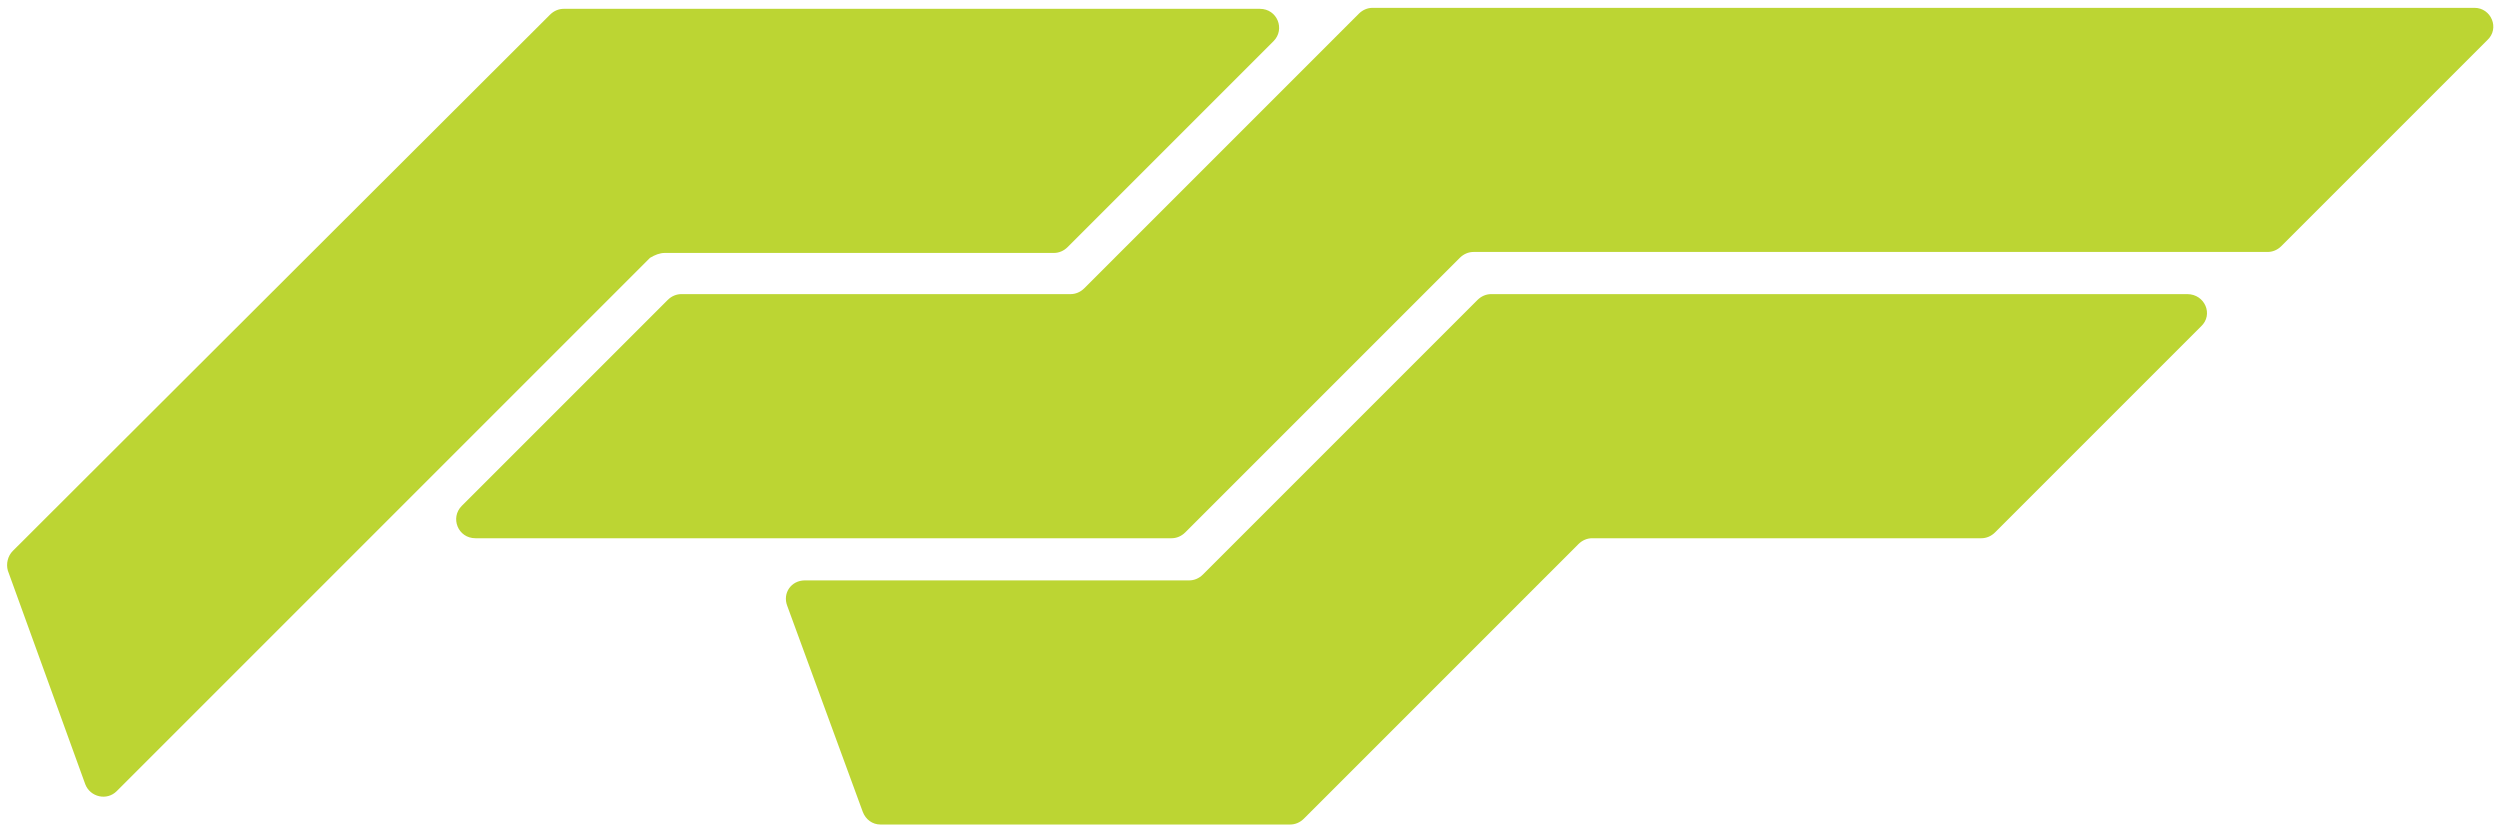
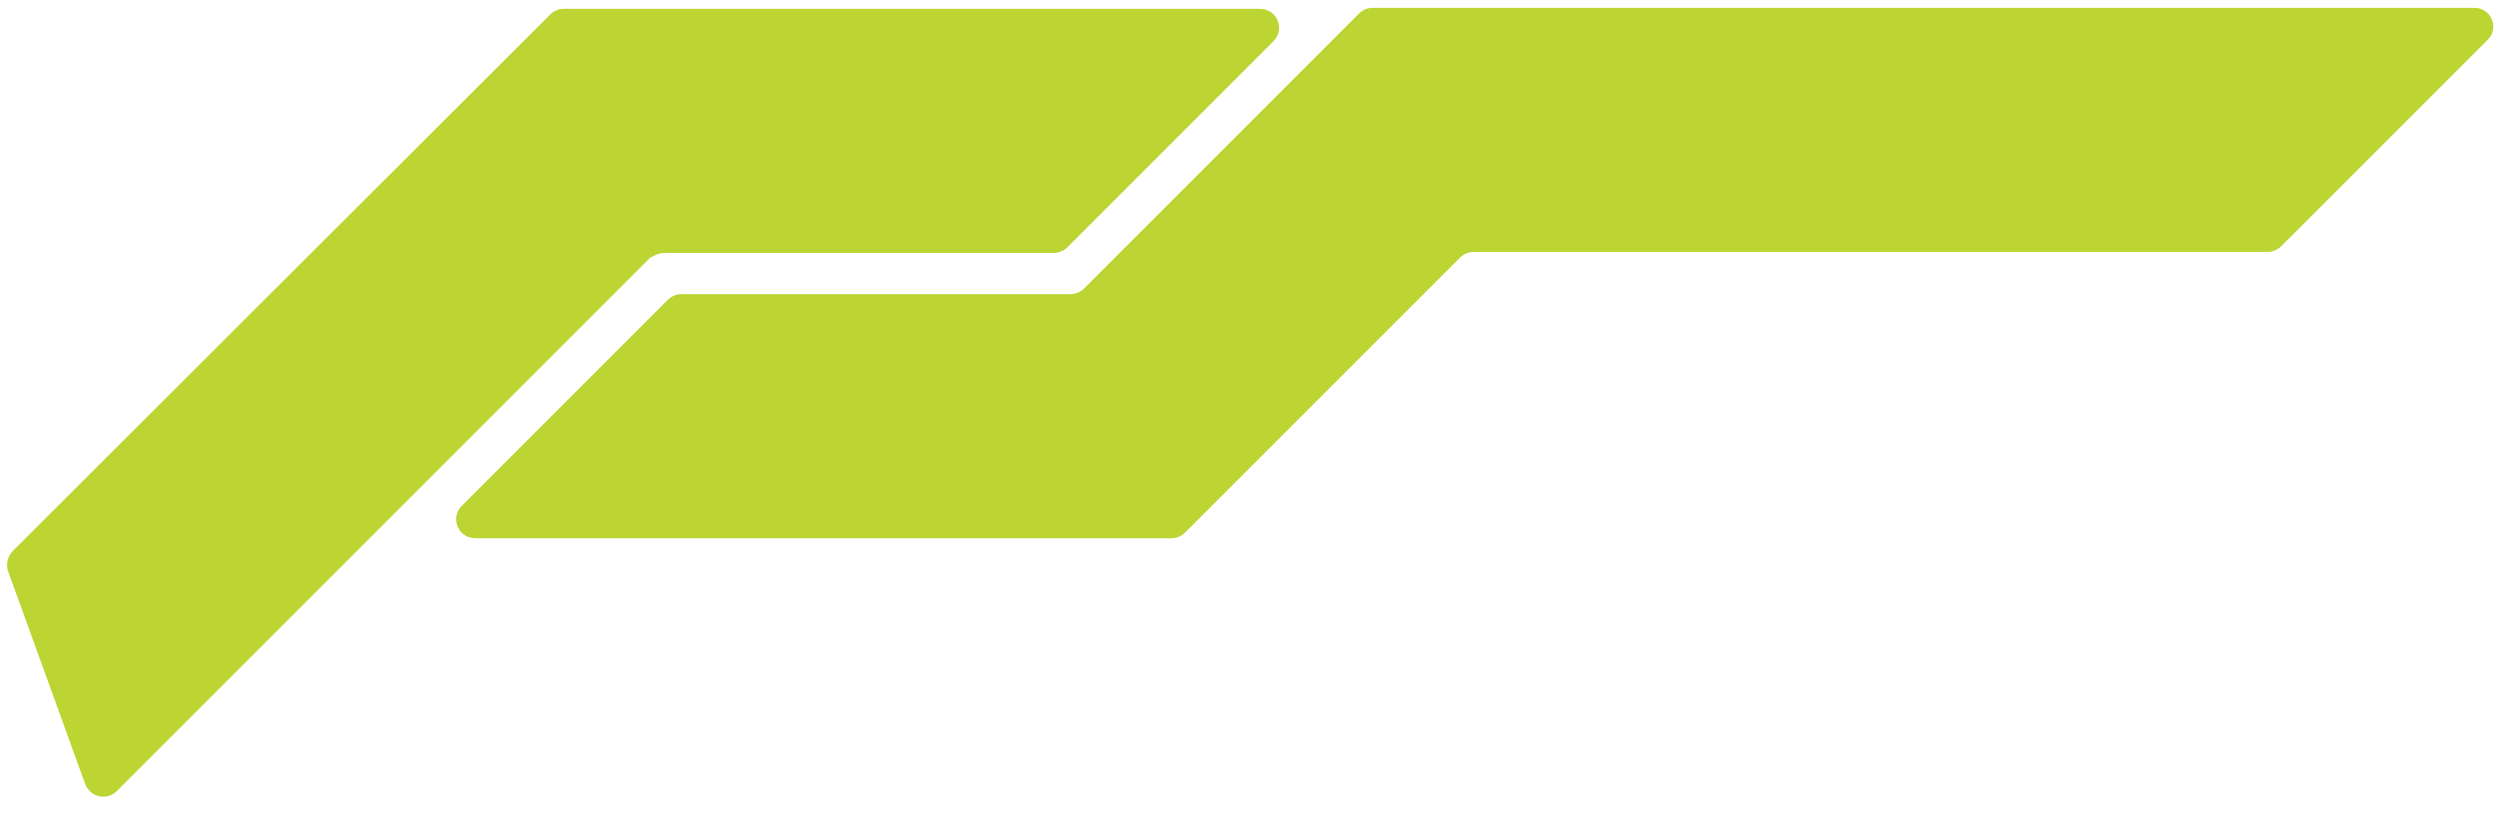
<svg xmlns="http://www.w3.org/2000/svg" version="1.1" id="Layer_1" x="0px" y="0px" viewBox="0 0 255 85" style="enable-background:new 0 0 255 85;" xml:space="preserve">
  <style type="text/css">
	.st0{fill:#BCD533;}
</style>
  <g>
    <path class="st0" d="M67.8,25.8h39.7c0.5,0,1-0.2,1.4-0.6l21-21c1.2-1.2,0.4-3.3-1.4-3.3h-71c-0.5,0-1,0.2-1.4,0.6L1.3,56.2   c-0.5,0.5-0.7,1.3-0.5,2l7.9,21.8c0.5,1.3,2.2,1.7,3.2,0.7l54.4-54.4C66.8,26,67.3,25.8,67.8,25.8z" />
    <path class="st0" d="M252.4,0.8H140c-0.5,0-1,0.2-1.4,0.6l-28,28c-0.4,0.4-0.9,0.6-1.4,0.6H69.5c-0.5,0-1,0.2-1.4,0.6l-21,21   c-1.2,1.2-0.4,3.3,1.4,3.3h71c0.5,0,1-0.2,1.4-0.6l28-28c0.4-0.4,0.9-0.6,1.4-0.6h81c0.5,0,1-0.2,1.4-0.6l21-21   C255,2.9,254.1,0.8,252.4,0.8z" />
-     <path class="st0" d="M223.1,30h-71c-0.5,0-1,0.2-1.4,0.6l-28,28c-0.4,0.4-0.9,0.6-1.4,0.6l-39.2,0c-1.4,0-2.3,1.3-1.8,2.6l7.7,21   c0.3,0.8,1,1.3,1.8,1.3h41.8c0.5,0,1-0.2,1.4-0.6l28-28c0.4-0.4,0.9-0.6,1.4-0.6h39.7c0.5,0,1-0.2,1.4-0.6l21-21   C225.8,32.1,224.9,30,223.1,30z" />
  </g>
</svg>